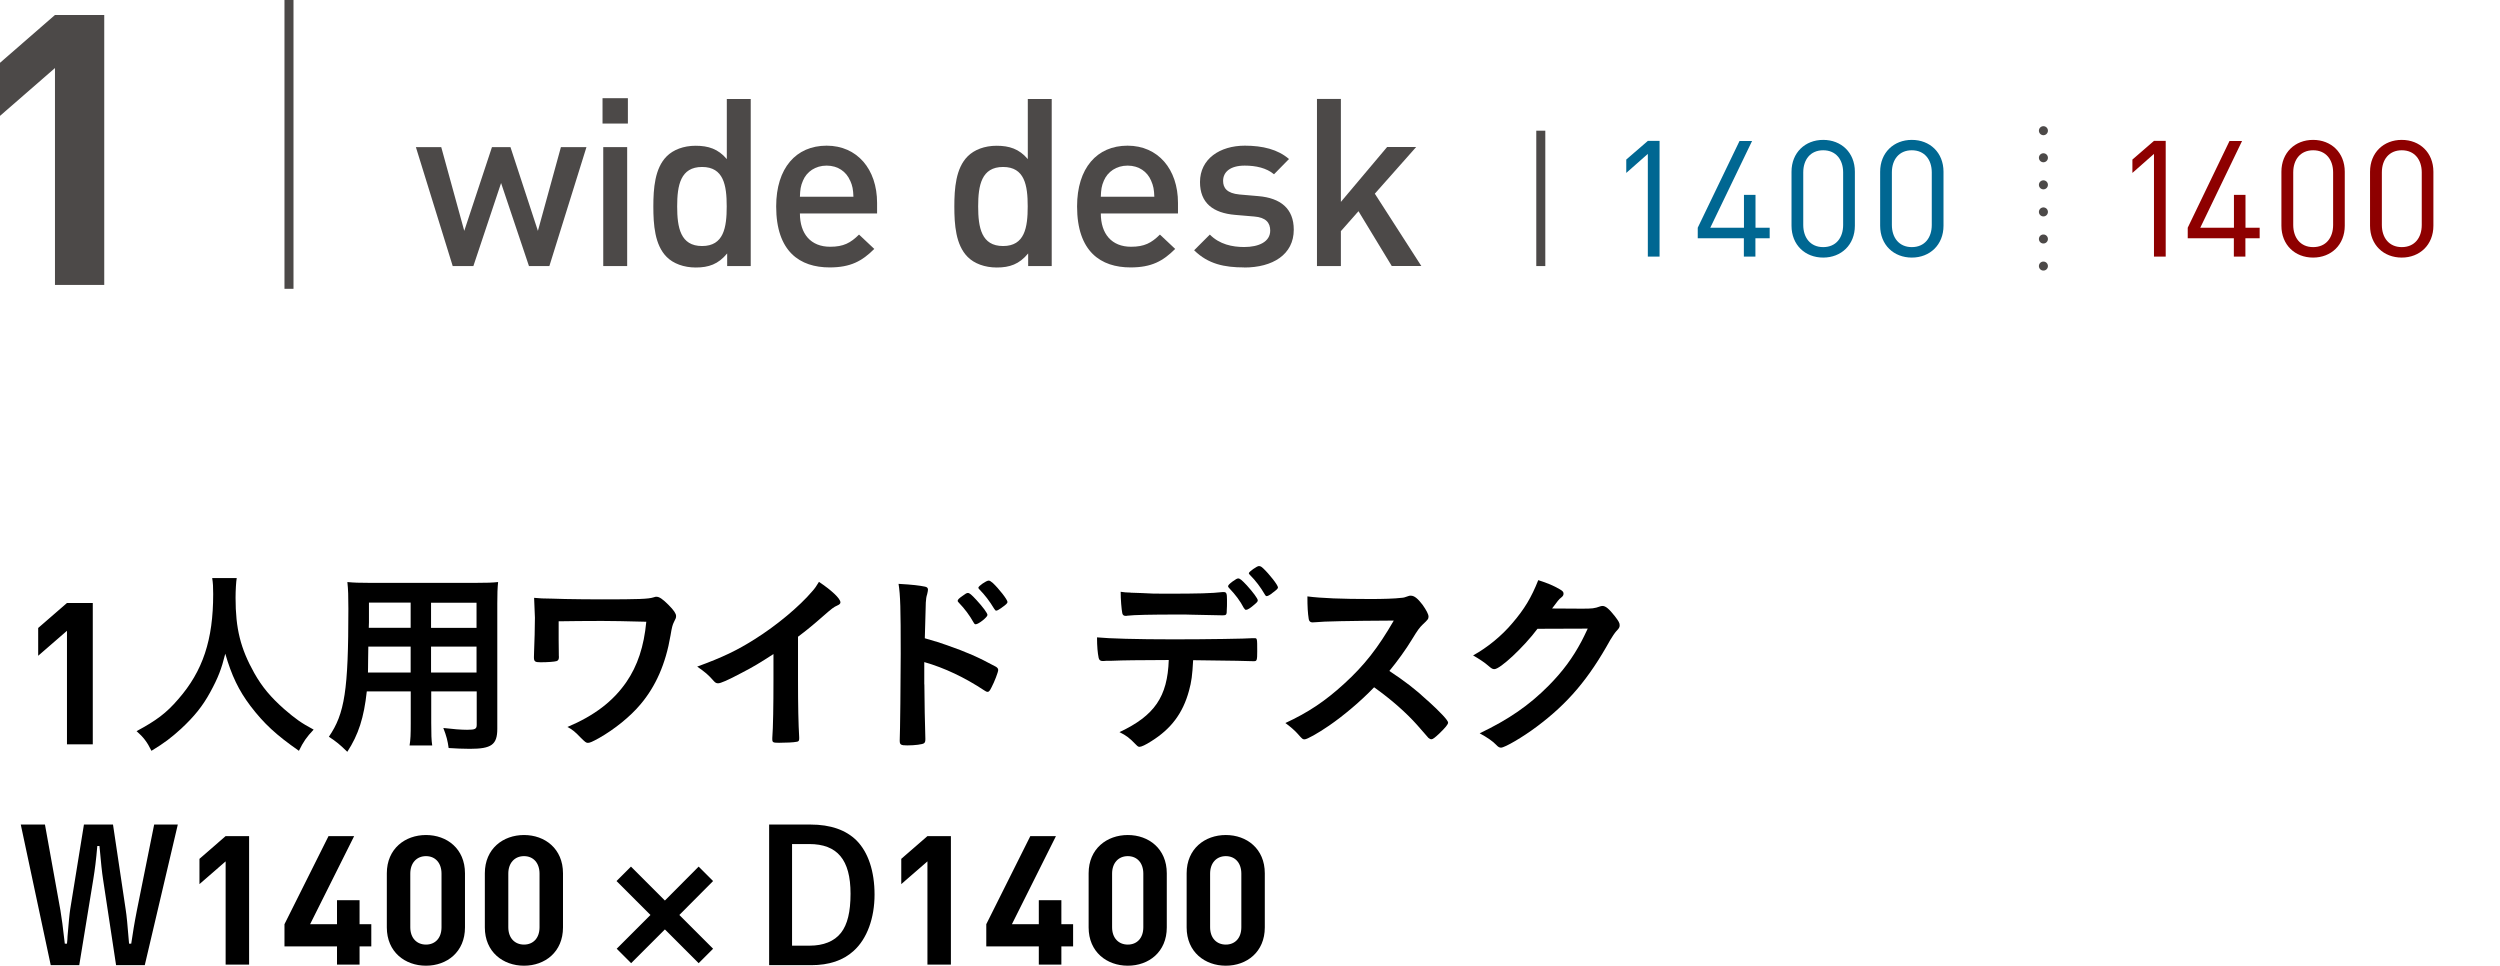
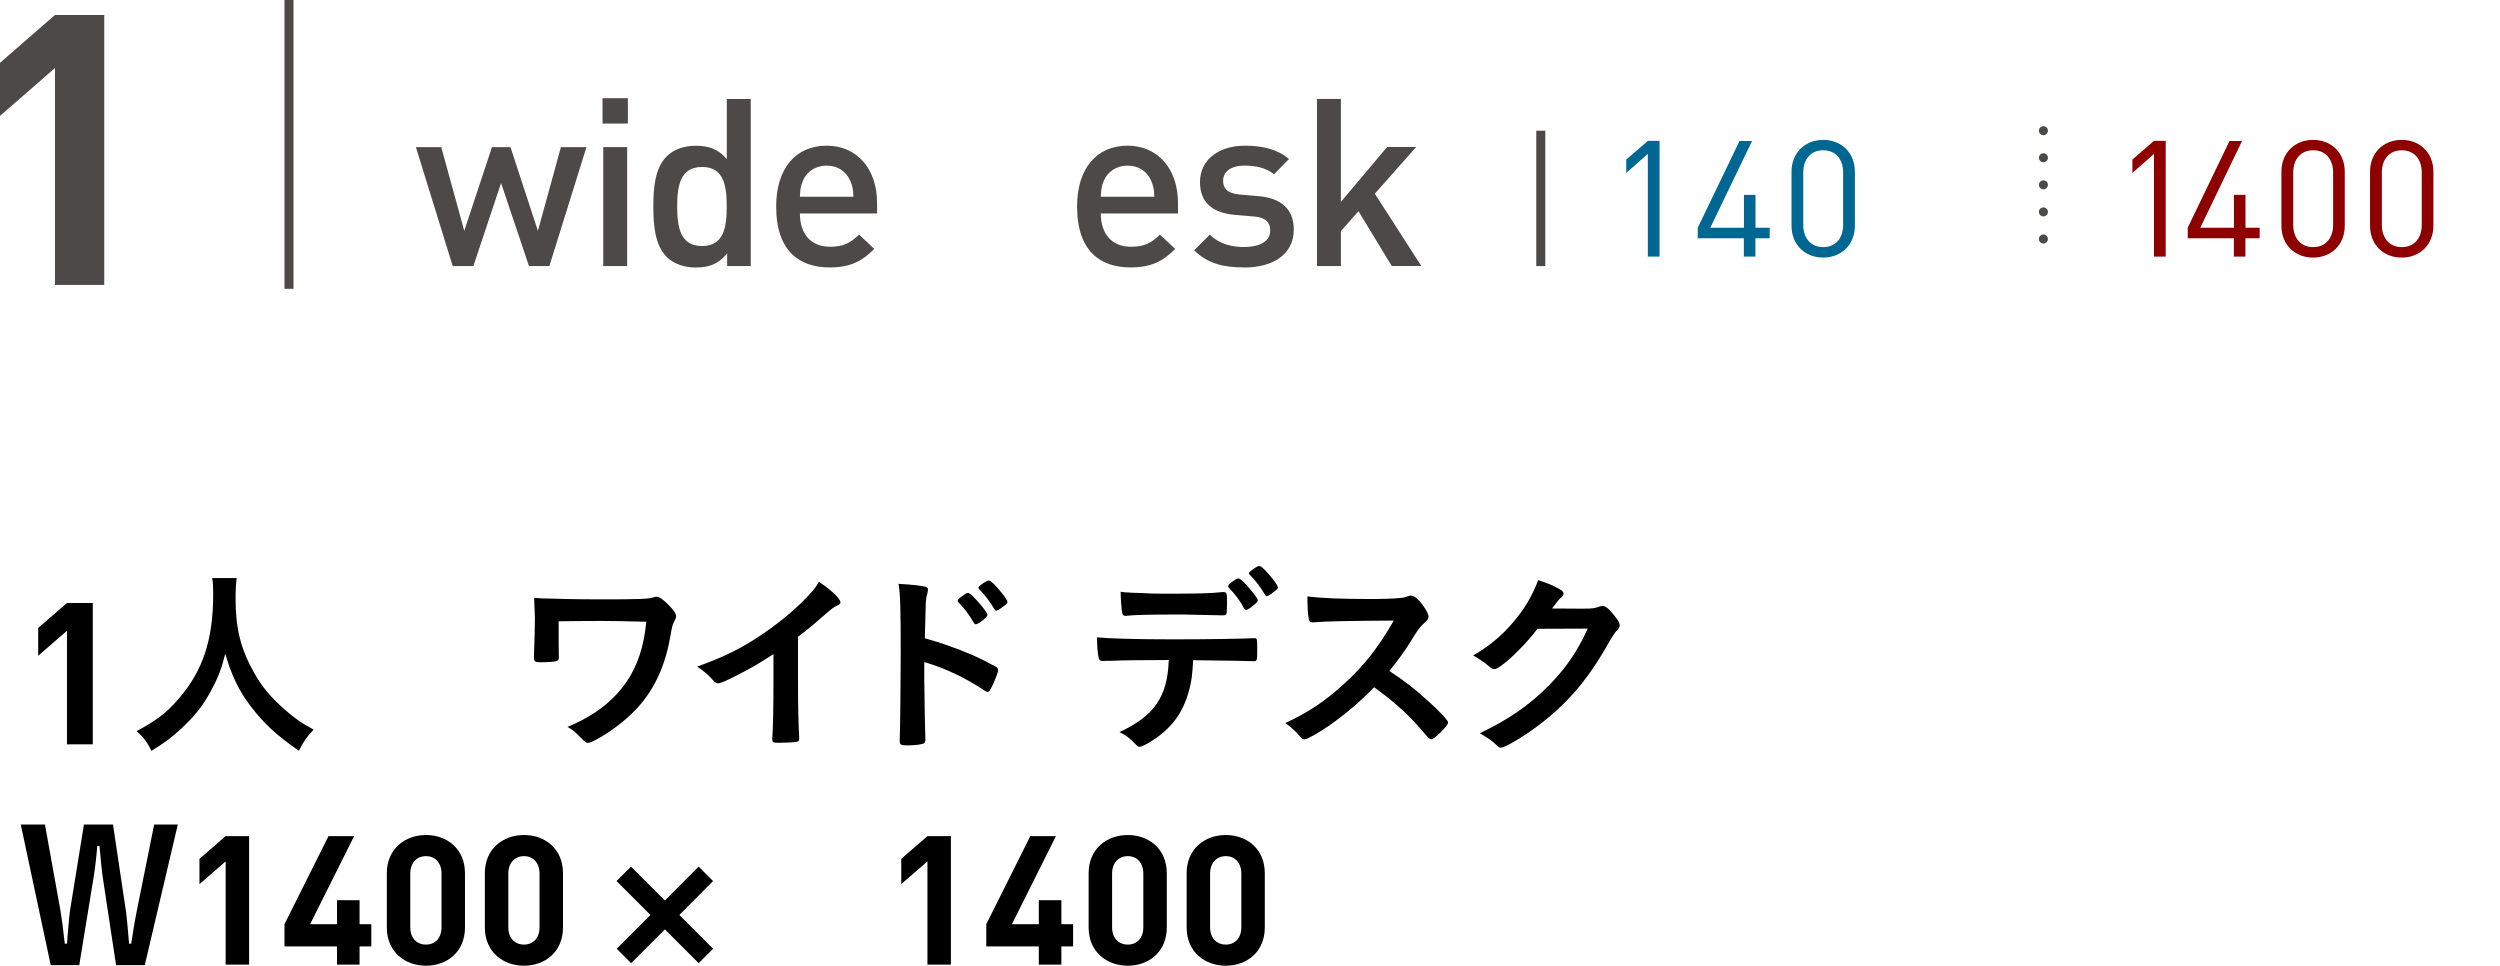
<svg xmlns="http://www.w3.org/2000/svg" id="_レイヤー_2" viewBox="0 0 277 107">
  <defs>
    <style>.cls-1{stroke-dasharray:0 3;}.cls-1,.cls-2,.cls-3{fill:none;stroke:#4c4948;stroke-miterlimit:10;}.cls-1,.cls-3{stroke-linecap:round;}.cls-4{fill:#8e0000;}.cls-5{fill:#4c4948;}.cls-6{fill:#006792;}</style>
  </defs>
  <path d="M7.42,82.47v-12.58l-3.19,2.77v-3.08l3.19-2.77h2.86v15.66h-2.86Z" />
  <path d="M26.23,64.05c-.07.35-.13,1.39-.13,2.18,0,3.43.55,5.63,2.07,8.34.88,1.56,1.83,2.68,3.32,4,1.25,1.08,1.89,1.54,3.26,2.27-.79.84-1.14,1.34-1.63,2.35-2.55-1.78-3.87-3.01-5.37-4.97-1.3-1.72-2.09-3.37-2.79-5.79-.42,1.69-.79,2.66-1.67,4.27-.84,1.54-1.76,2.68-3.23,4.05-1.12,1.01-1.8,1.54-3.28,2.44-.48-.99-.9-1.52-1.65-2.18,2.18-1.17,3.3-2,4.62-3.54,2.73-3.12,3.87-6.58,3.87-11.64,0-.81-.02-1.21-.11-1.78h2.73Z" />
-   <path d="M40.64,76.61c-.31,2.88-.92,4.8-2.16,6.69-.88-.86-1.19-1.1-2.04-1.67,1.76-2.57,2.16-5.13,2.16-14.17,0-1.43-.02-2.11-.11-2.97.73.07,1.3.09,2.42.09h11.84c1.17,0,1.8-.02,2.44-.09-.07.7-.09,1.28-.09,2.38v13.88c0,1.76-.64,2.22-3.04,2.22-.64,0-1.74-.04-2.35-.09-.11-.81-.24-1.32-.59-2.22,1.08.13,1.98.2,2.64.2.88,0,1.06-.09,1.06-.55v-3.7h-5.04v3.48c0,1.25.02,1.94.11,2.51h-2.51c.11-.66.13-1.23.13-2.49v-3.5h-4.86ZM45.5,71.64h-4.69c0,.57-.02,1.03-.02,1.32,0,.97-.02,1.19-.02,1.56h4.73v-2.88ZM45.5,66.77h-4.62v2.2l-.02.59h4.64v-2.79ZM52.8,69.57v-2.79h-5.04v2.79h5.04ZM52.8,74.52v-2.88h-5.04v2.88h5.04Z" />
  <path d="M61.93,72.74c0,.33-.07.44-.26.51-.22.07-.97.13-1.78.13-.62,0-.73-.09-.73-.57t.02-.7c.04-.92.09-2.64.09-3.67,0-.15-.07-1.69-.09-2.2.75.07.86.07,2.07.09.13,0,.68.02,1.36.04,1.19.02,2.6.04,4.09.04,4.03,0,5.15-.04,5.7-.22.22-.07.24-.07.33-.07.33,0,.7.26,1.34.9.59.59.84.97.84,1.23,0,.2-.02.26-.24.68-.15.31-.22.53-.38,1.5-.53,3.12-1.63,5.61-3.32,7.61-1.14,1.36-2.86,2.75-4.6,3.74-.73.4-1.01.53-1.23.53-.2,0-.31-.09-.84-.62-.55-.59-.97-.92-1.43-1.14,2.97-1.25,5.06-2.84,6.54-4.99,1.23-1.8,1.94-3.92,2.2-6.67q-3.34-.09-4.91-.09c-1.78,0-3.56.02-4.8.04v2.05l.02,1.85Z" />
  <path d="M88.42,75.38c0,2.77.04,4.82.13,6.31v.15c0,.24-.07.33-.29.35-.29.07-1.21.11-1.94.11-.68,0-.75-.04-.75-.42v-.11c.09-1.12.13-3.63.13-6.4v-2.9c-1.5.97-2.22,1.41-3.5,2.07-1.58.84-2.35,1.17-2.64,1.17-.18,0-.31-.07-.46-.24-.64-.73-.99-1.01-1.85-1.61,2.82-1.03,4.42-1.8,6.38-3.04,2.42-1.52,4.95-3.63,6.38-5.32.31-.35.44-.55.73-1.03,1.38.92,2.38,1.85,2.38,2.27,0,.13-.09.24-.35.35-.4.18-.55.29-1.58,1.19-.97.86-1.91,1.63-2.77,2.27v4.84Z" />
  <path d="M102.42,75.84c0,1.36.07,4.95.11,5.98v.11c0,.2-.04.35-.15.42-.15.13-1.03.24-1.85.24-.7,0-.84-.07-.84-.51v-.09c.04-.57.11-6.93.11-9.53,0-5.06-.04-6.51-.24-7.77,1.58.09,2.29.18,2.93.31.22.04.33.15.33.33q0,.13-.09.51c-.09.26-.13.55-.15.92,0,.04-.04,1.36-.11,3.96q1.56.44,2.46.77c2.2.77,3.45,1.32,5.41,2.38.18.11.26.22.26.37,0,.22-.4,1.28-.75,1.94-.18.37-.29.48-.42.48-.09,0-.2-.04-.35-.15-2.16-1.43-4.42-2.51-6.67-3.15v2.46ZM107.89,69c-.44-.79-.99-1.54-1.65-2.22-.11-.13-.13-.13-.13-.2,0-.13.11-.26.53-.55.31-.24.48-.33.59-.33.2,0,.4.18.95.77.73.79,1.23,1.47,1.23,1.67,0,.24-.99,1.03-1.3,1.03-.09,0-.15-.04-.22-.18ZM110.97,67.35c-.29.2-.48.31-.59.31-.07,0-.11-.04-.22-.2-.53-.88-1.04-1.54-1.65-2.16-.07-.07-.11-.13-.11-.18,0-.18.88-.79,1.14-.79.11,0,.24.07.46.26.68.64,1.63,1.85,1.63,2.11,0,.13-.15.29-.66.64Z" />
  <path d="M123.03,73.22h-.48c-.09,0-.15,0-.2.02h-.2c-.22,0-.37-.11-.42-.35-.11-.55-.18-1.25-.18-2.27,1.32.13,4.36.22,8.51.22,3.74,0,8.05-.07,8.73-.13h.2c.31,0,.31.02.31,1.47,0,.97-.04,1.08-.35,1.08h-.15c-1.01-.04-1.43-.04-6.6-.11-.09,1.67-.18,2.38-.46,3.39-.68,2.49-1.98,4.22-4.18,5.59-.62.4-1.1.62-1.3.62-.11,0-.2-.04-.37-.22-.79-.81-1.06-1.01-1.85-1.41,3.89-1.83,5.32-3.92,5.46-7.99-3.56.02-4.77.02-6.47.09ZM125.29,65.67c.51.02.95.04,1.19.04,1.12.07,1.45.07,2.9.07,3.32,0,4.91-.04,6.09-.18h.11c.31,0,.37.15.37.84v.46c0,.13,0,.35-.02.62,0,.59-.04.66-.46.66-.24,0-1.85-.04-3.39-.07-.33-.02-.88-.02-1.67-.02-2.82,0-4.8.04-5.5.13-.07.02-.13.02-.18.02-.22,0-.33-.09-.38-.29-.09-.46-.18-1.52-.18-2.38.44.07.59.07,1.1.09ZM137.83,67.39c-.44-.84-.92-1.47-1.63-2.22q-.13-.13-.13-.2c0-.13.13-.26.51-.55.35-.24.48-.33.62-.33.18,0,.4.18.95.77.7.77,1.21,1.47,1.21,1.65,0,.13-.07.22-.33.44-.48.42-.79.62-.97.62-.09,0-.13-.04-.22-.18ZM140.94,65.74c-.26.2-.48.31-.59.31-.07,0-.13-.04-.22-.2-.46-.79-.99-1.5-1.65-2.16-.07-.07-.11-.13-.11-.18,0-.15.92-.81,1.12-.79.18.02.24.04.48.26.66.62,1.63,1.85,1.63,2.11,0,.13-.18.29-.66.64Z" />
  <path d="M158.18,77.62c1.41,1.28,2.27,2.2,2.27,2.44,0,.2-.29.55-.97,1.21-.51.48-.73.64-.88.64-.09,0-.2-.04-.33-.15q-.24-.29-1.25-1.43c-1.21-1.36-2.86-2.82-4.77-4.18-1.45,1.52-3.41,3.17-4.99,4.25-1.25.86-2.44,1.52-2.71,1.52-.22,0-.24-.02-.77-.62-.31-.35-.81-.79-1.36-1.19,2.53-1.17,4.4-2.42,6.49-4.33,2.27-2.07,3.76-3.98,5.52-7.02q-7.44.04-8.65.18c-.26.02-.31.02-.35.02-.24,0-.37-.11-.42-.35-.11-.7-.15-1.36-.15-2.53,1.5.2,3.83.29,7.02.29,1.3,0,2.66-.04,3.39-.13.29-.02.33-.04.79-.2.09-.04.13-.04.26-.04.38,0,.77.31,1.3,1.01.42.59.66,1.06.66,1.3,0,.26-.07.35-.64.88-.35.35-.51.53-1.19,1.65-.66,1.1-1.67,2.49-2.51,3.5,1.72,1.14,2.88,2.02,4.25,3.3Z" />
  <path d="M170.33,69.7c-1.52,2.02-4.11,4.44-4.75,4.44-.2,0-.29-.04-.73-.42-.33-.29-.9-.68-1.63-1.1,1.56-.86,3.17-2.16,4.38-3.61,1.3-1.52,2.07-2.79,2.84-4.73,1.08.35,1.65.59,2.38,1.01.31.18.42.29.42.48,0,.18-.07.29-.26.44-.22.15-.44.44-1.01,1.21l3.28.02c1.19,0,1.41-.02,2.07-.26.09-.02.15-.04.24-.04.35,0,.73.33,1.37,1.14.42.55.53.75.53.99s-.07.35-.37.66c-.18.2-.46.62-.68.99-2.38,4.29-4.66,7-8.16,9.61-1.52,1.14-3.52,2.31-3.94,2.31-.18,0-.33-.09-.53-.31-.38-.4-.97-.81-1.83-1.28,3.21-1.54,5.46-3.08,7.66-5.3,1.56-1.58,2.66-3.08,3.63-4.91.2-.37.33-.66.68-1.39l-5.57.02Z" />
  <path d="M6.7,100.9c.1.54.3,2.02.48,3.66h.24c.04-.34.06-.6.06-.78.12-1.44.22-2.56.3-3.04l1.52-9.38h3.22l1.4,9.38c.12.76.2,1.64.38,3.82h.24q.1-.62.28-1.8c.08-.46.2-1.16.34-1.86l1.92-9.54h2.62l-3.66,15.58h-3.18l-1.44-9.5c-.12-.76-.24-1.9-.4-3.7h-.24c-.14,1.62-.26,2.54-.44,3.66l-1.56,9.54h-3.16l-3.32-15.58h2.68l1.72,9.54Z" />
  <path d="M25,106.88v-11.44l-2.9,2.52v-2.8l2.9-2.52h2.6v14.24h-2.6Z" />
  <path d="M39.84,104.86v2.02h-2.5v-2.02h-5.82v-2.46l4.88-9.76h2.84l-4.88,9.76h2.98v-2.66h2.5v2.66h1.3v2.46h-1.3Z" />
  <path d="M47.2,107c-2.32,0-4.34-1.52-4.34-4.24v-6c0-2.72,2.02-4.24,4.34-4.24s4.32,1.52,4.32,4.24v6c0,2.72-2,4.24-4.32,4.24ZM48.92,96.8c0-1.2-.7-1.94-1.72-1.94s-1.74.74-1.74,1.94v5.94c0,1.2.72,1.92,1.74,1.92s1.72-.72,1.72-1.92v-5.94Z" />
  <path d="M58.06,107c-2.32,0-4.34-1.52-4.34-4.24v-6c0-2.72,2.02-4.24,4.34-4.24s4.32,1.52,4.32,4.24v6c0,2.72-2,4.24-4.32,4.24ZM59.78,96.8c0-1.2-.7-1.94-1.72-1.94s-1.74.74-1.74,1.94v5.94c0,1.2.72,1.92,1.74,1.92s1.72-.72,1.72-1.92v-5.94Z" />
  <path d="M69.93,106.72l-1.6-1.6,3.74-3.74-3.76-3.76,1.6-1.6,3.76,3.76,3.74-3.76,1.6,1.6-3.74,3.76,3.74,3.74-1.6,1.6-3.74-3.74-3.74,3.74Z" />
-   <path d="M89.8,91.36c2.22,0,3.94.6,5.12,1.78,1.28,1.3,1.98,3.4,1.98,5.98s-.82,4.9-2.32,6.24c-1.16,1.06-2.72,1.58-4.7,1.58h-4.66v-15.58h4.58ZM87.76,104.78h1.94c1.54,0,2.74-.48,3.48-1.42.72-.92,1.06-2.32,1.06-4.34,0-3.76-1.46-5.5-4.58-5.5h-1.9v11.26Z" />
  <path d="M102.76,106.88v-11.44l-2.9,2.52v-2.8l2.9-2.52h2.6v14.24h-2.6Z" />
  <path d="M117.6,104.86v2.02h-2.5v-2.02h-5.82v-2.46l4.88-9.76h2.84l-4.88,9.76h2.98v-2.66h2.5v2.66h1.3v2.46h-1.3Z" />
  <path d="M124.96,107c-2.32,0-4.34-1.52-4.34-4.24v-6c0-2.72,2.02-4.24,4.34-4.24s4.32,1.52,4.32,4.24v6c0,2.72-2,4.24-4.32,4.24ZM126.68,96.8c0-1.2-.7-1.94-1.72-1.94s-1.74.74-1.74,1.94v5.94c0,1.2.72,1.92,1.74,1.92s1.72-.72,1.72-1.92v-5.94Z" />
  <path d="M135.82,107c-2.32,0-4.34-1.52-4.34-4.24v-6c0-2.72,2.02-4.24,4.34-4.24s4.32,1.52,4.32,4.24v6c0,2.72-2,4.24-4.32,4.24ZM137.54,96.8c0-1.2-.7-1.94-1.72-1.94s-1.74.74-1.74,1.94v5.94c0,1.2.72,1.92,1.74,1.92s1.72-.72,1.72-1.92v-5.94Z" />
  <path class="cls-5" d="M6.09,31.57V7.54L0,12.84v-5.88L6.09,1.66h5.46v29.91h-5.46Z" />
  <path class="cls-5" d="M60.87,29.48h-2.26l-3.09-9.2-3.07,9.2h-2.29l-4.08-13.18h2.81l2.55,9.28,3.07-9.28h2.05l3.04,9.28,2.55-9.28h2.83l-4.11,13.18Z" />
  <path class="cls-5" d="M66.76,13.69v-2.81h2.81v2.81h-2.81ZM66.84,29.48v-13.18h2.65v13.18h-2.65Z" />
  <path class="cls-5" d="M80.57,29.48v-1.4c-.99,1.2-2.05,1.56-3.48,1.56-1.33,0-2.5-.44-3.22-1.17-1.33-1.33-1.48-3.59-1.48-5.59s.16-4.24,1.48-5.56c.73-.73,1.87-1.17,3.2-1.17,1.4,0,2.5.34,3.46,1.48v-6.66h2.65v18.51h-2.6ZM77.79,18.5c-2.39,0-2.76,2.03-2.76,4.37s.36,4.39,2.76,4.39,2.73-2.05,2.73-4.39-.34-4.37-2.73-4.37Z" />
  <path class="cls-5" d="M88.63,23.65c0,2.26,1.2,3.69,3.35,3.69,1.48,0,2.26-.42,3.2-1.35l1.69,1.59c-1.35,1.35-2.63,2.05-4.94,2.05-3.3,0-5.93-1.74-5.93-6.76,0-4.26,2.21-6.73,5.59-6.73s5.59,2.6,5.59,6.34v1.17h-8.55ZM94.19,20.01c-.42-.99-1.35-1.66-2.6-1.66s-2.21.68-2.62,1.66c-.26.6-.31.99-.34,1.79h5.93c-.03-.81-.1-1.2-.36-1.79Z" />
-   <path class="cls-5" d="M113.92,29.48v-1.4c-.99,1.2-2.05,1.56-3.48,1.56-1.33,0-2.5-.44-3.22-1.17-1.33-1.33-1.48-3.59-1.48-5.59s.16-4.24,1.48-5.56c.73-.73,1.87-1.17,3.2-1.17,1.4,0,2.5.34,3.46,1.48v-6.66h2.65v18.51h-2.6ZM111.14,18.5c-2.39,0-2.76,2.03-2.76,4.37s.36,4.39,2.76,4.39,2.73-2.05,2.73-4.39-.34-4.37-2.73-4.37Z" />
  <path class="cls-5" d="M121.97,23.65c0,2.26,1.2,3.69,3.35,3.69,1.48,0,2.26-.42,3.2-1.35l1.69,1.59c-1.35,1.35-2.62,2.05-4.94,2.05-3.3,0-5.93-1.74-5.93-6.76,0-4.26,2.21-6.73,5.59-6.73s5.59,2.6,5.59,6.34v1.17h-8.55ZM127.54,20.01c-.42-.99-1.35-1.66-2.6-1.66s-2.21.68-2.63,1.66c-.26.6-.31.99-.34,1.79h5.93c-.03-.81-.1-1.2-.36-1.79Z" />
  <path class="cls-5" d="M137.85,29.63c-2.16,0-3.98-.36-5.54-1.9l1.74-1.74c1.07,1.09,2.5,1.38,3.8,1.38,1.61,0,2.89-.57,2.89-1.82,0-.88-.49-1.46-1.77-1.56l-2.11-.18c-2.47-.21-3.9-1.33-3.9-3.64,0-2.57,2.21-4.03,4.97-4.03,1.98,0,3.67.42,4.89,1.48l-1.66,1.69c-.83-.7-2-.96-3.25-.96-1.59,0-2.39.7-2.39,1.69,0,.78.42,1.38,1.82,1.51l2.08.18c2.47.21,3.93,1.38,3.93,3.72,0,2.76-2.34,4.19-5.49,4.19Z" />
  <path class="cls-5" d="M154.21,29.48l-3.69-6.08-1.95,2.21v3.87h-2.65V10.96h2.65v11.41l5.12-6.08h3.22l-4.58,5.17,5.15,8.01h-3.28Z" />
  <line class="cls-2" x1="32.02" y1="32" x2="32.02" />
  <line class="cls-2" x1="170.72" y1="29.48" x2="170.72" y2="14.48" />
-   <line class="cls-3" x1="226.41" y1="29.48" x2="226.41" y2="29.48" />
  <line class="cls-1" x1="226.41" y1="26.48" x2="226.41" y2="15.98" />
  <line class="cls-3" x1="226.41" y1="14.48" x2="226.41" y2="14.48" />
  <path class="cls-4" d="M238.66,28.43v-11.38l-2.39,2.11v-1.48l2.39-2.07h1.3v12.82h-1.3Z" />
  <path class="cls-4" d="M248.79,26.4v2.03h-1.28v-2.03h-5.11v-1.17l4.63-9.61h1.39l-4.63,9.61h3.73v-3.64h1.28v3.64h1.57v1.17h-1.57Z" />
  <path class="cls-4" d="M256.29,28.54c-2,0-3.51-1.4-3.51-3.53v-5.98c0-2.12,1.51-3.53,3.51-3.53s3.51,1.4,3.51,3.53v5.98c0,2.12-1.51,3.53-3.51,3.53ZM258.51,19.1c0-1.4-.79-2.45-2.21-2.45s-2.21,1.04-2.21,2.45v5.83c0,1.4.79,2.45,2.21,2.45s2.21-1.04,2.21-2.45v-5.83Z" />
  <path class="cls-4" d="M266.11,28.54c-2,0-3.51-1.4-3.51-3.53v-5.98c0-2.12,1.51-3.53,3.51-3.53s3.51,1.4,3.51,3.53v5.98c0,2.12-1.51,3.53-3.51,3.53ZM268.33,19.1c0-1.4-.79-2.45-2.21-2.45s-2.21,1.04-2.21,2.45v5.83c0,1.4.79,2.45,2.21,2.45s2.21-1.04,2.21-2.45v-5.83Z" />
  <path class="cls-6" d="M182.58,28.43v-11.38l-2.39,2.11v-1.48l2.39-2.07h1.3v12.82h-1.3Z" />
  <path class="cls-6" d="M194.5,26.4v2.03h-1.28v-2.03h-5.11v-1.17l4.63-9.61h1.39l-4.63,9.61h3.73v-3.64h1.28v3.64h1.57v1.17h-1.57Z" />
  <path class="cls-6" d="M202.01,28.54c-2,0-3.51-1.4-3.51-3.53v-5.98c0-2.12,1.51-3.53,3.51-3.53s3.51,1.4,3.51,3.53v5.98c0,2.12-1.51,3.53-3.51,3.53ZM204.22,19.1c0-1.4-.79-2.45-2.21-2.45s-2.21,1.04-2.21,2.45v5.83c0,1.4.79,2.45,2.21,2.45s2.21-1.04,2.21-2.45v-5.83Z" />
-   <path class="cls-6" d="M211.83,28.54c-2,0-3.51-1.4-3.51-3.53v-5.98c0-2.12,1.51-3.53,3.51-3.53s3.51,1.4,3.51,3.53v5.98c0,2.12-1.51,3.53-3.51,3.53ZM214.04,19.1c0-1.4-.79-2.45-2.21-2.45s-2.21,1.04-2.21,2.45v5.83c0,1.4.79,2.45,2.21,2.45s2.21-1.04,2.21-2.45v-5.83Z" />
</svg>